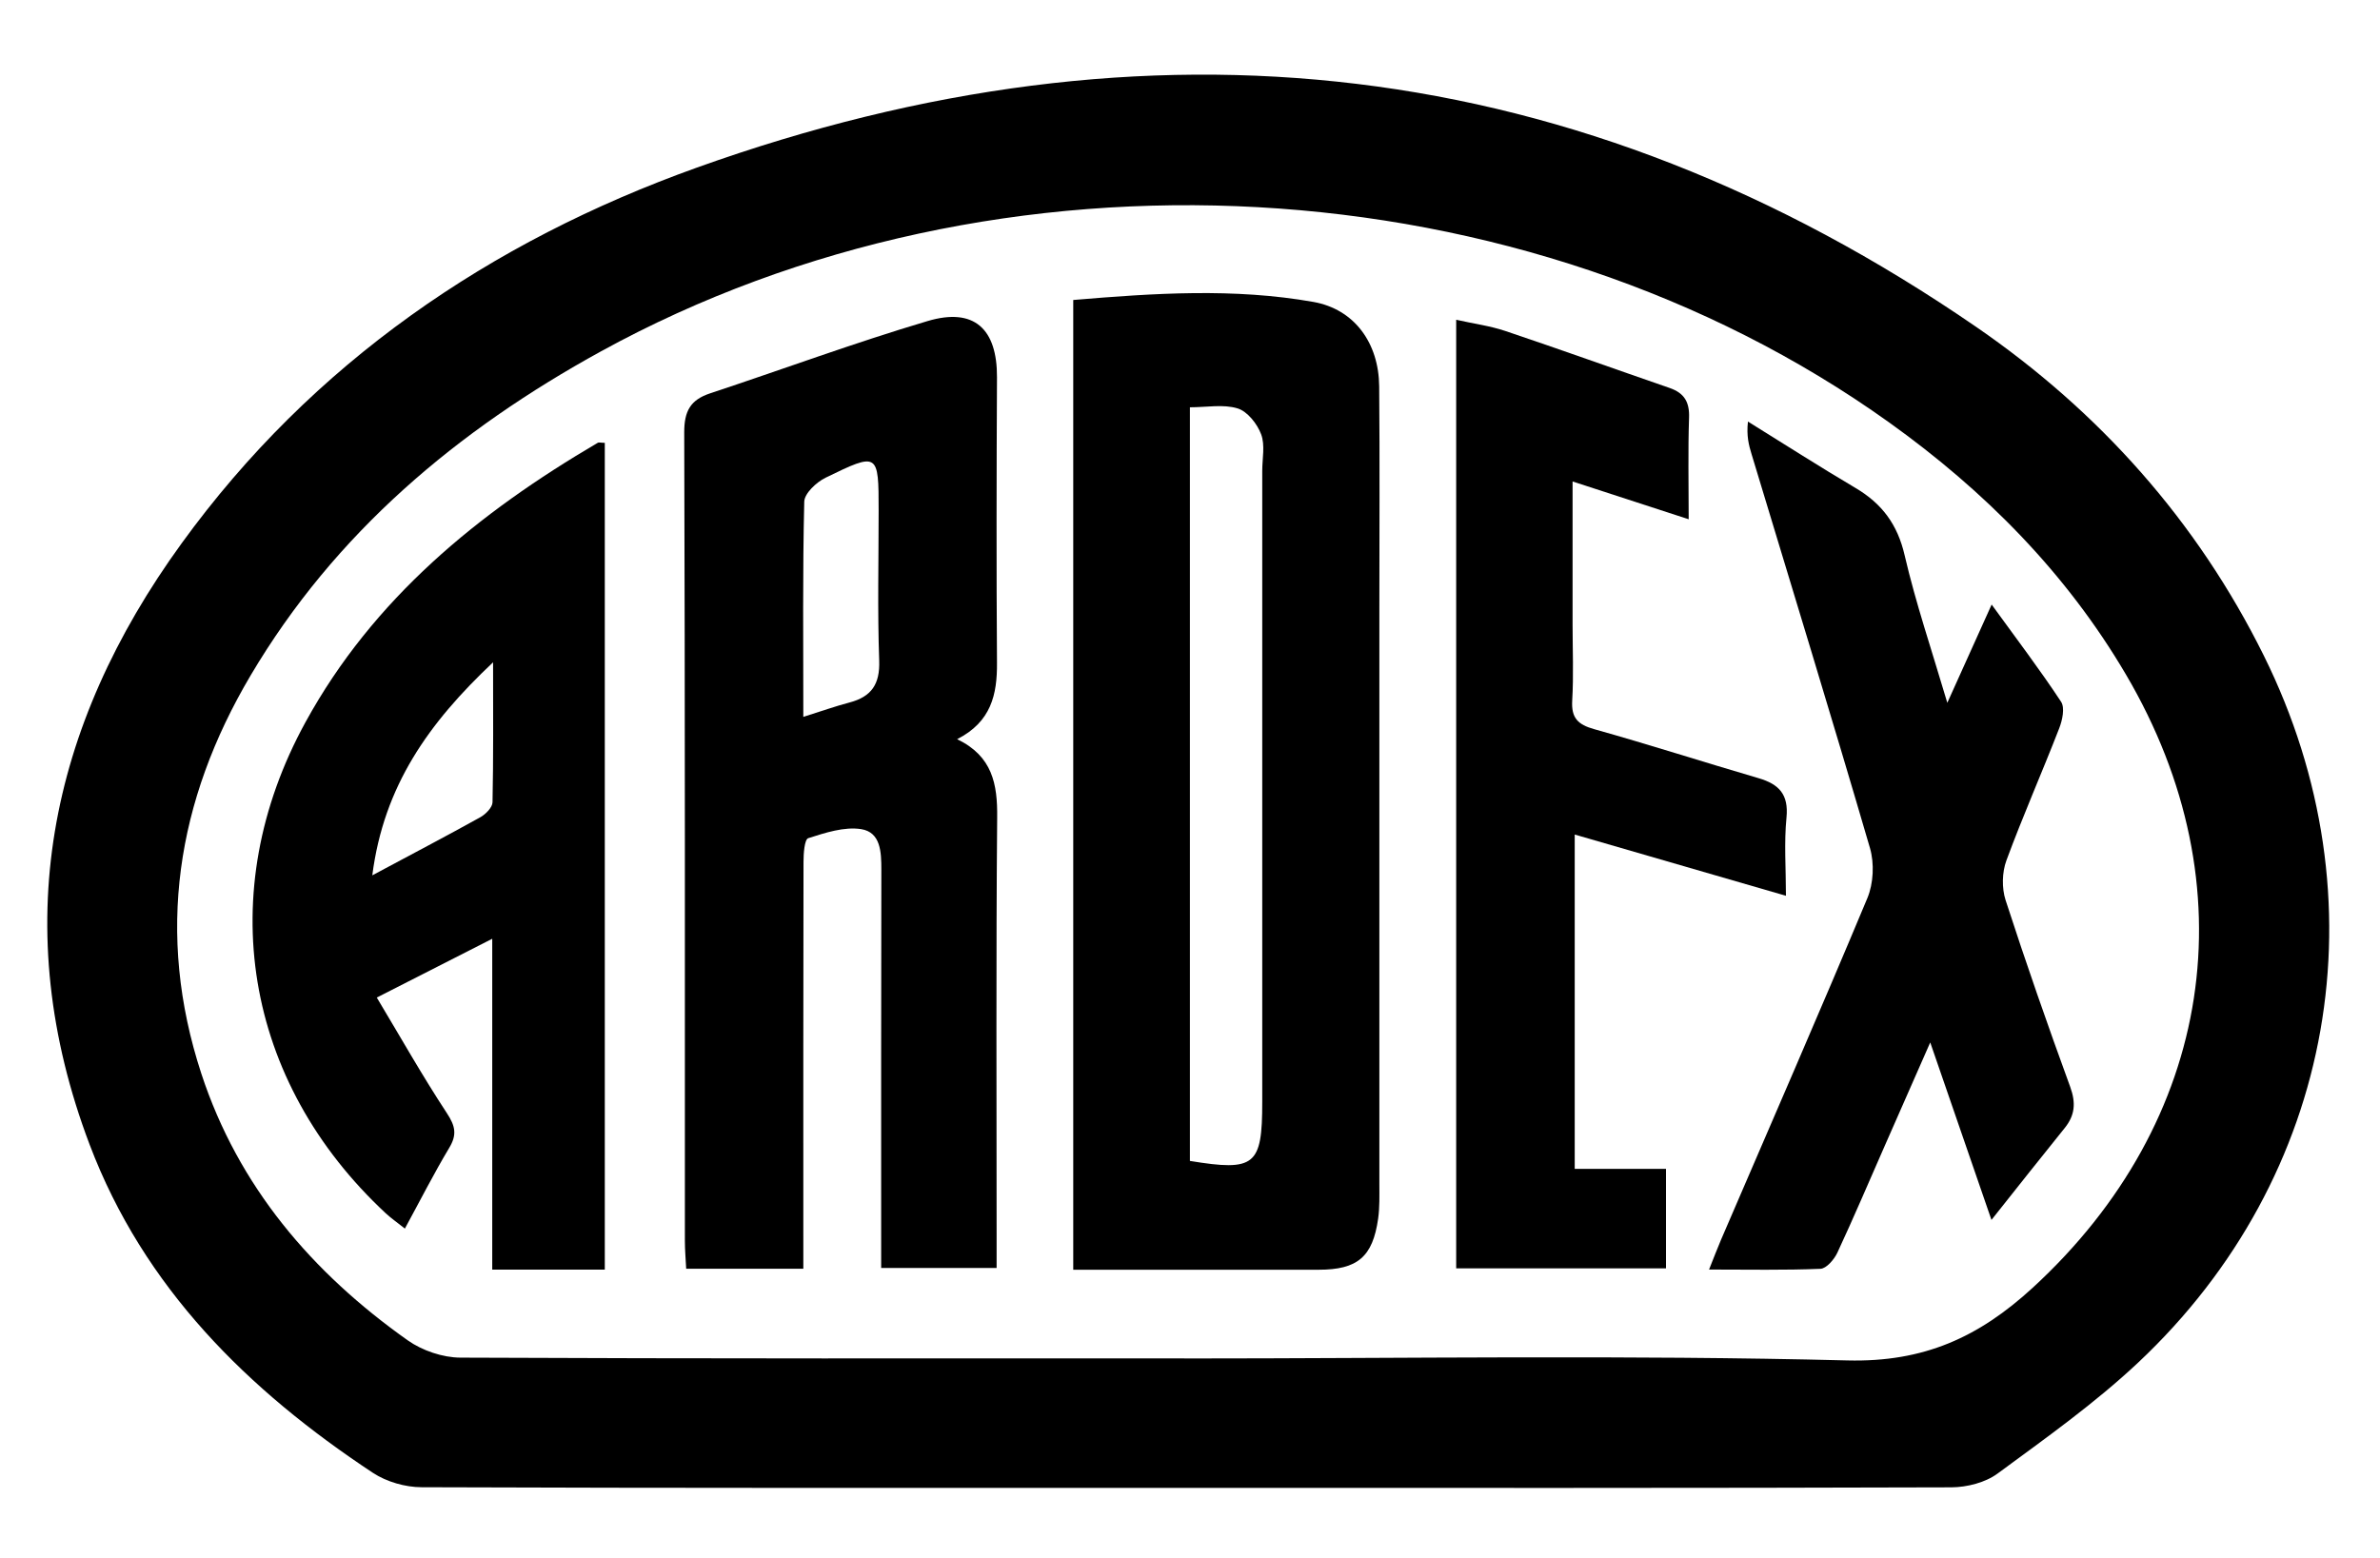
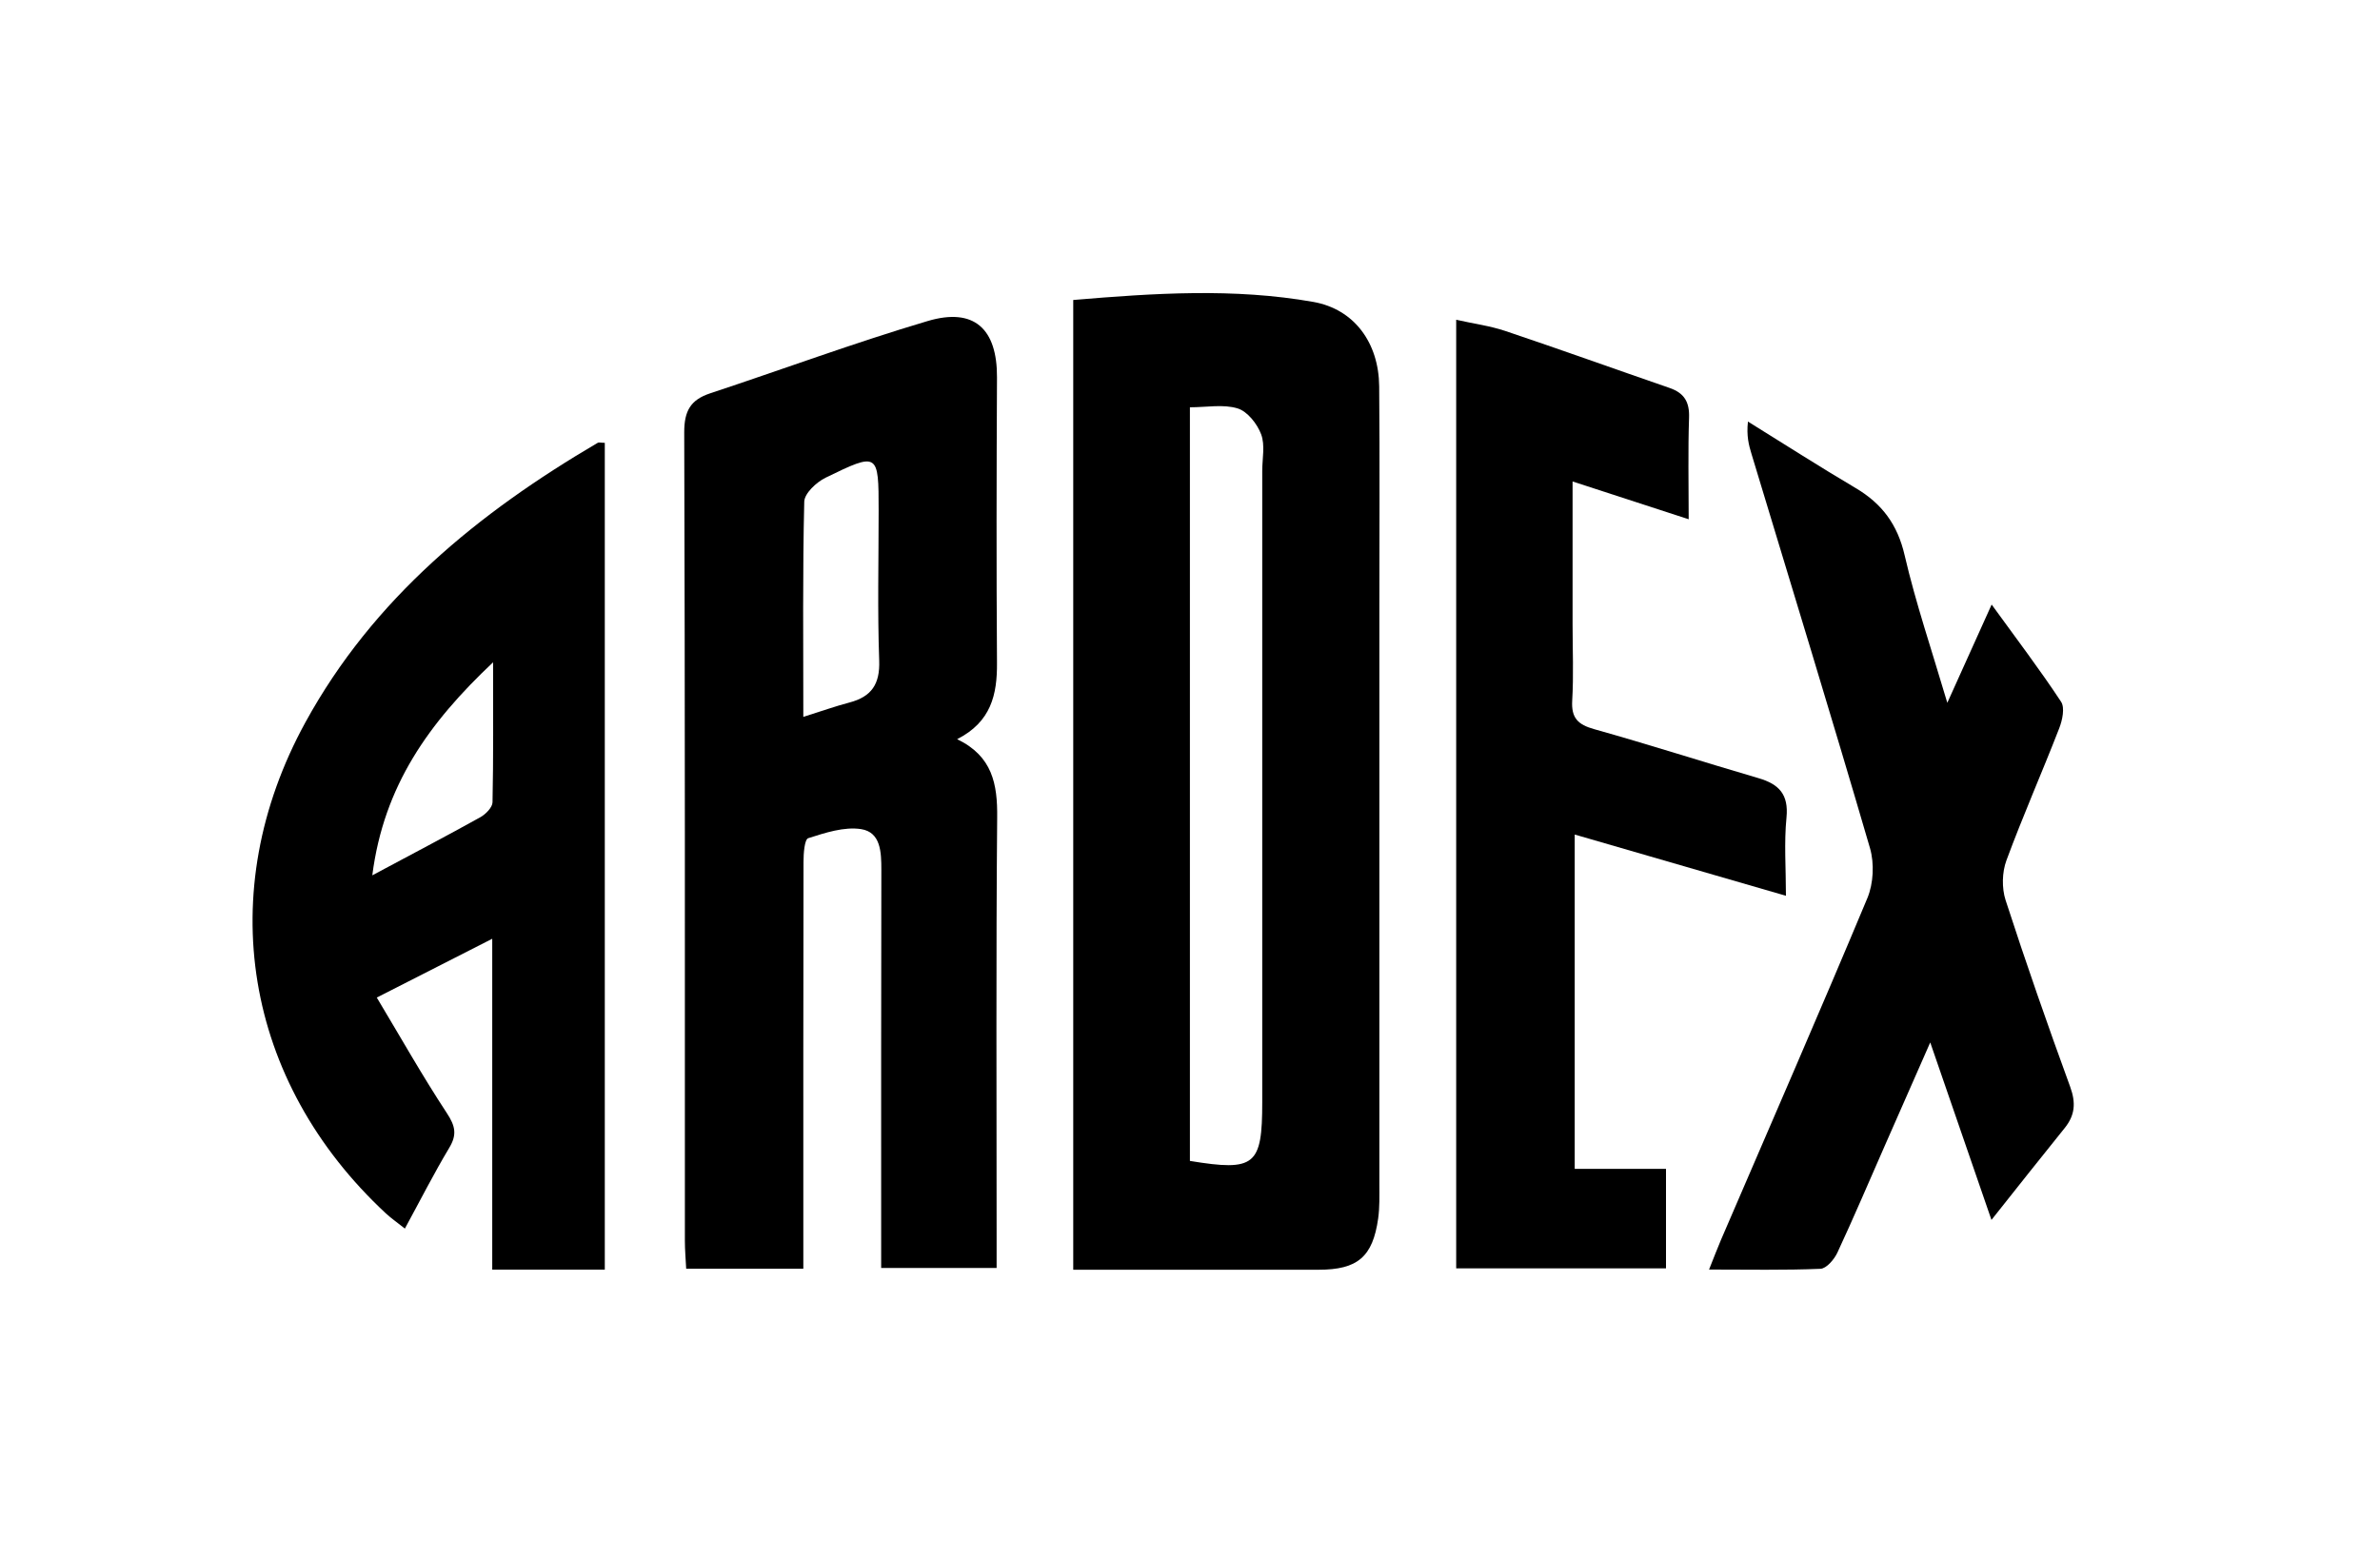
<svg xmlns="http://www.w3.org/2000/svg" id="Ebene_1" viewBox="0 0 255 167">
-   <path d="M126.98,159.46c-27.27,0-54.54,.03-81.8-.07-1.75,0-3.76-.58-5.22-1.54-13.41-8.86-24.55-19.85-30.36-35.19C.81,99.43,5.17,77.93,19.46,58.23c14.01-19.33,33.02-32.32,55.21-40.27C123.1,.61,169.1,5.69,211.77,35.06c13.15,9.05,23.63,20.77,30.79,35.22,12.9,26.06,7.72,55.83-13.46,75.74-4.65,4.37-9.92,8.11-15.07,11.9-1.31,.97-3.28,1.47-4.95,1.48-27.36,.09-54.72,.06-82.09,.06Zm-.09-13.87c23.68,0,47.37-.39,71.04,.21,8.2,.21,14.1-2.5,19.85-7.78,19.38-17.8,23.35-43.03,10-65.73-6.42-10.92-15.15-19.7-25.39-27.03-39.04-27.92-95.34-31.03-137.99-7.61-15.39,8.45-28.5,19.44-37.55,34.74-7.95,13.44-10.19,27.67-5.28,42.67,3.97,12.1,11.86,21.33,22.12,28.59,1.56,1.1,3.74,1.84,5.63,1.85,25.85,.12,51.7,.08,77.56,.08Z" />
  <path d="M114.99,136.08V32.15c8.66-.73,17.22-1.3,25.74,.21,4.37,.78,7,4.38,7.04,9.05,.07,7.93,.02,15.86,.02,23.78,0,20.58,0,41.15,0,61.73,0,1.23,.04,2.47-.13,3.67-.58,4.12-2.21,5.49-6.38,5.49-8.67,0-17.34,0-26.28,0Zm12.51-11.66c6.97,1.14,7.74,.5,7.74-6.3,0-22.55,0-45.1,0-67.65,0-1.32,.32-2.77-.12-3.93-.42-1.12-1.47-2.45-2.52-2.77-1.53-.47-3.3-.12-5.11-.12V124.42Z" />
  <path d="M86.07,135.97h-12.55c-.05-1.01-.14-2-.14-2.99,0-28.88,.02-57.76-.07-86.65,0-2.27,.66-3.47,2.76-4.17,7.77-2.57,15.46-5.42,23.31-7.75,5-1.49,7.47,.84,7.44,6.04-.05,10.19-.07,20.39,0,30.58,.03,3.41-.63,6.34-4.27,8.19,3.79,1.82,4.33,4.82,4.29,8.4-.13,15.01-.06,30.01-.06,45.02v3.25h-12.37c0-1.03,0-2.03,0-3.03,0-13.21-.01-26.43,.02-39.64,0-1.89-.06-4.03-2.17-4.36-1.81-.28-3.84,.39-5.66,.97-.41,.13-.51,1.66-.51,2.55-.03,13.4-.02,26.81-.02,40.21,0,1.03,0,2.05,0,3.39Zm0-59.14c1.94-.61,3.42-1.14,4.94-1.54,2.36-.62,3.28-1.96,3.19-4.49-.19-5.35-.06-10.72-.06-16.07,0-6.23-.03-6.29-5.69-3.53-.98,.48-2.26,1.68-2.28,2.57-.18,7.51-.1,15.03-.1,23.06Z" />
  <path d="M64.8,47.45v88.62h-12.06v-35.46c-4.2,2.14-7.98,4.06-12.37,6.3,2.56,4.27,4.9,8.42,7.51,12.39,.91,1.38,1.1,2.31,.25,3.72-1.64,2.74-3.09,5.6-4.75,8.65-.78-.62-1.44-1.08-2.03-1.62-15.21-14.14-18.6-34.44-8.62-52.65,7.26-13.25,18.51-22.43,31.31-29.94,.13-.08,.35,0,.76,0Zm-24.91,46.36c4.31-2.31,7.97-4.22,11.58-6.23,.57-.32,1.29-1.05,1.3-1.6,.1-4.76,.06-9.52,.06-15-6.89,6.49-11.71,13.24-12.94,22.82Z" />
  <path d="M191.34,96c-7.64-2.22-14.94-4.33-22.62-6.56v35.83h9.78v10.66h-22.48V34.27c1.86,.42,3.62,.65,5.26,1.2,5.89,1.98,11.73,4.08,17.61,6.11,1.56,.54,2.14,1.5,2.08,3.18-.12,3.54-.04,7.1-.04,10.89-4.23-1.38-8.1-2.64-12.44-4.05,0,5.51,0,10.4,0,15.28,0,2.74,.12,5.48-.04,8.2-.11,1.87,.61,2.58,2.37,3.07,5.89,1.65,11.72,3.53,17.6,5.25,2.18,.64,3.23,1.73,2.99,4.21-.27,2.7-.06,5.45-.06,8.39Z" />
  <path d="M183.11,136.07c.53-1.33,.89-2.27,1.28-3.19,5.25-12.21,10.57-24.38,15.69-36.64,.65-1.56,.75-3.7,.28-5.33-4.12-14.11-8.44-28.16-12.69-42.23-.3-.98-.56-1.96-.39-3.5,3.84,2.38,7.64,4.82,11.53,7.12,2.83,1.67,4.5,3.91,5.26,7.22,1.19,5.12,2.89,10.12,4.57,15.8,1.65-3.67,3.06-6.79,4.75-10.53,2.69,3.71,5.18,6.99,7.44,10.42,.42,.64,.14,1.97-.2,2.84-1.84,4.74-3.9,9.4-5.66,14.17-.47,1.27-.5,2.96-.09,4.24,2.18,6.72,4.51,13.4,6.93,20.03,.62,1.71,.51,3.04-.6,4.41-2.47,3.06-4.91,6.15-7.84,9.84-2.28-6.62-4.3-12.47-6.56-19.02-1.83,4.15-3.37,7.65-4.91,11.16-1.67,3.8-3.29,7.61-5.04,11.37-.34,.73-1.18,1.71-1.82,1.73-3.83,.16-7.67,.08-11.93,.08Z" />
</svg>